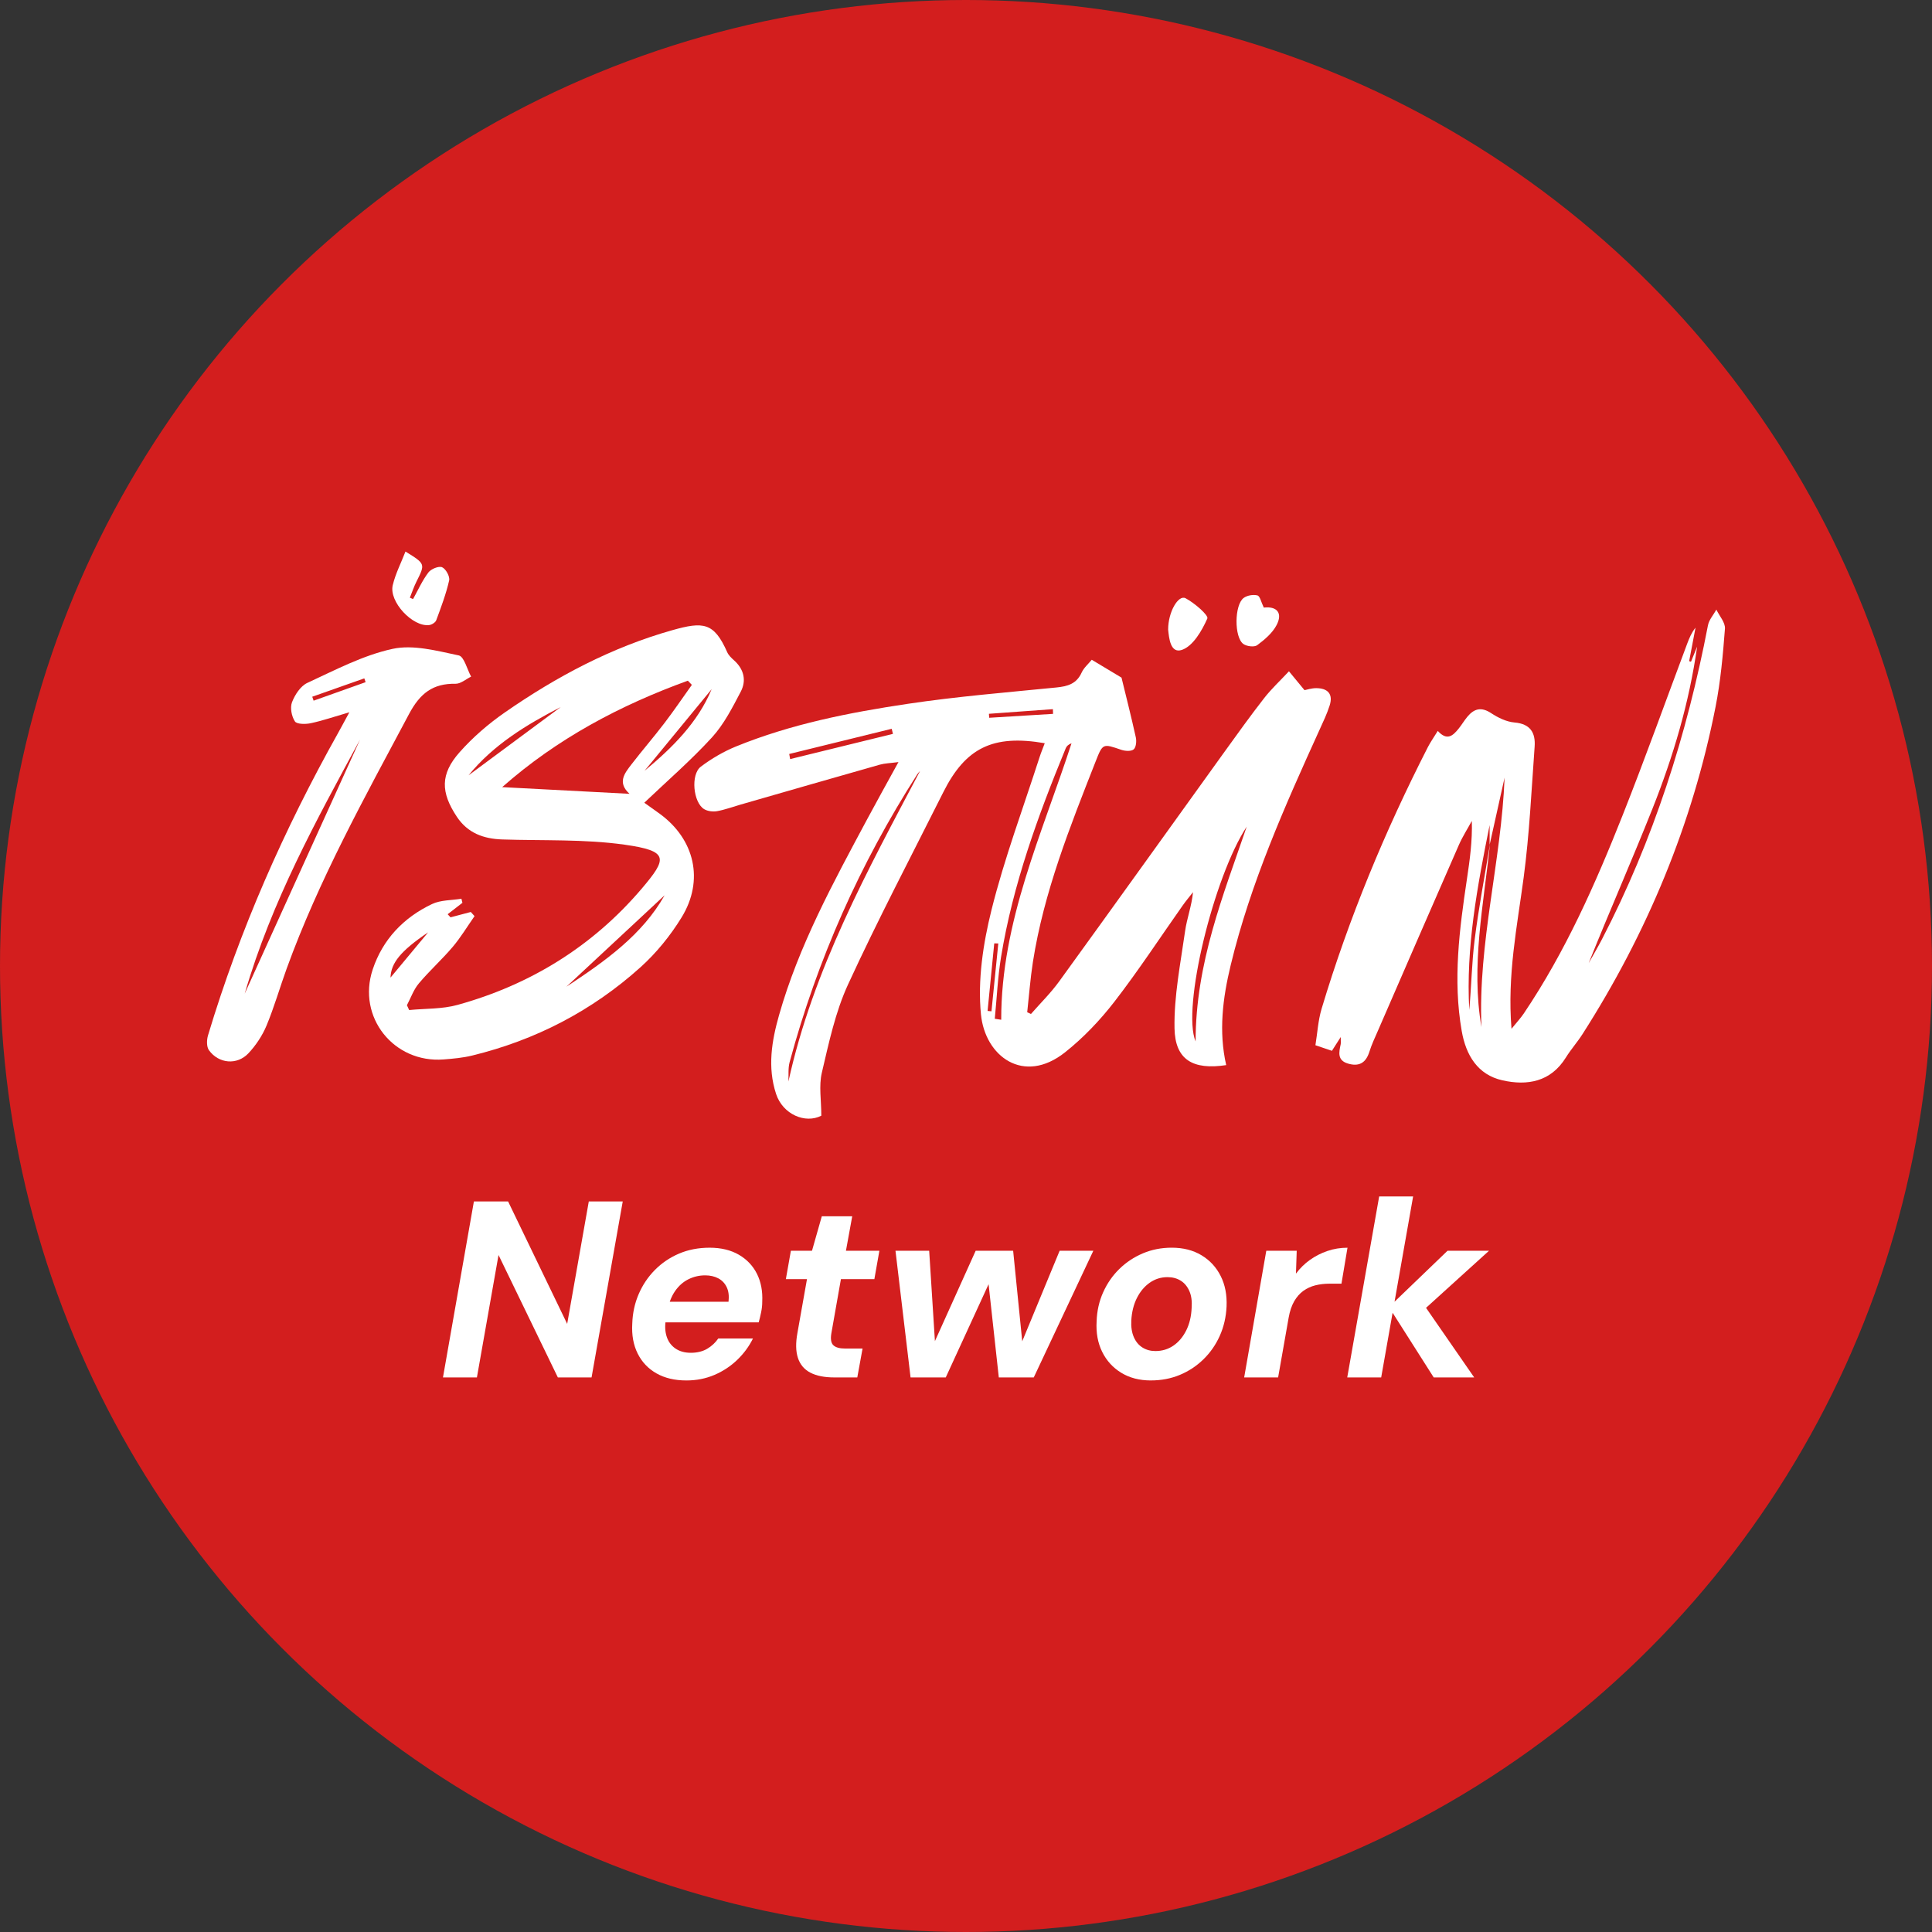
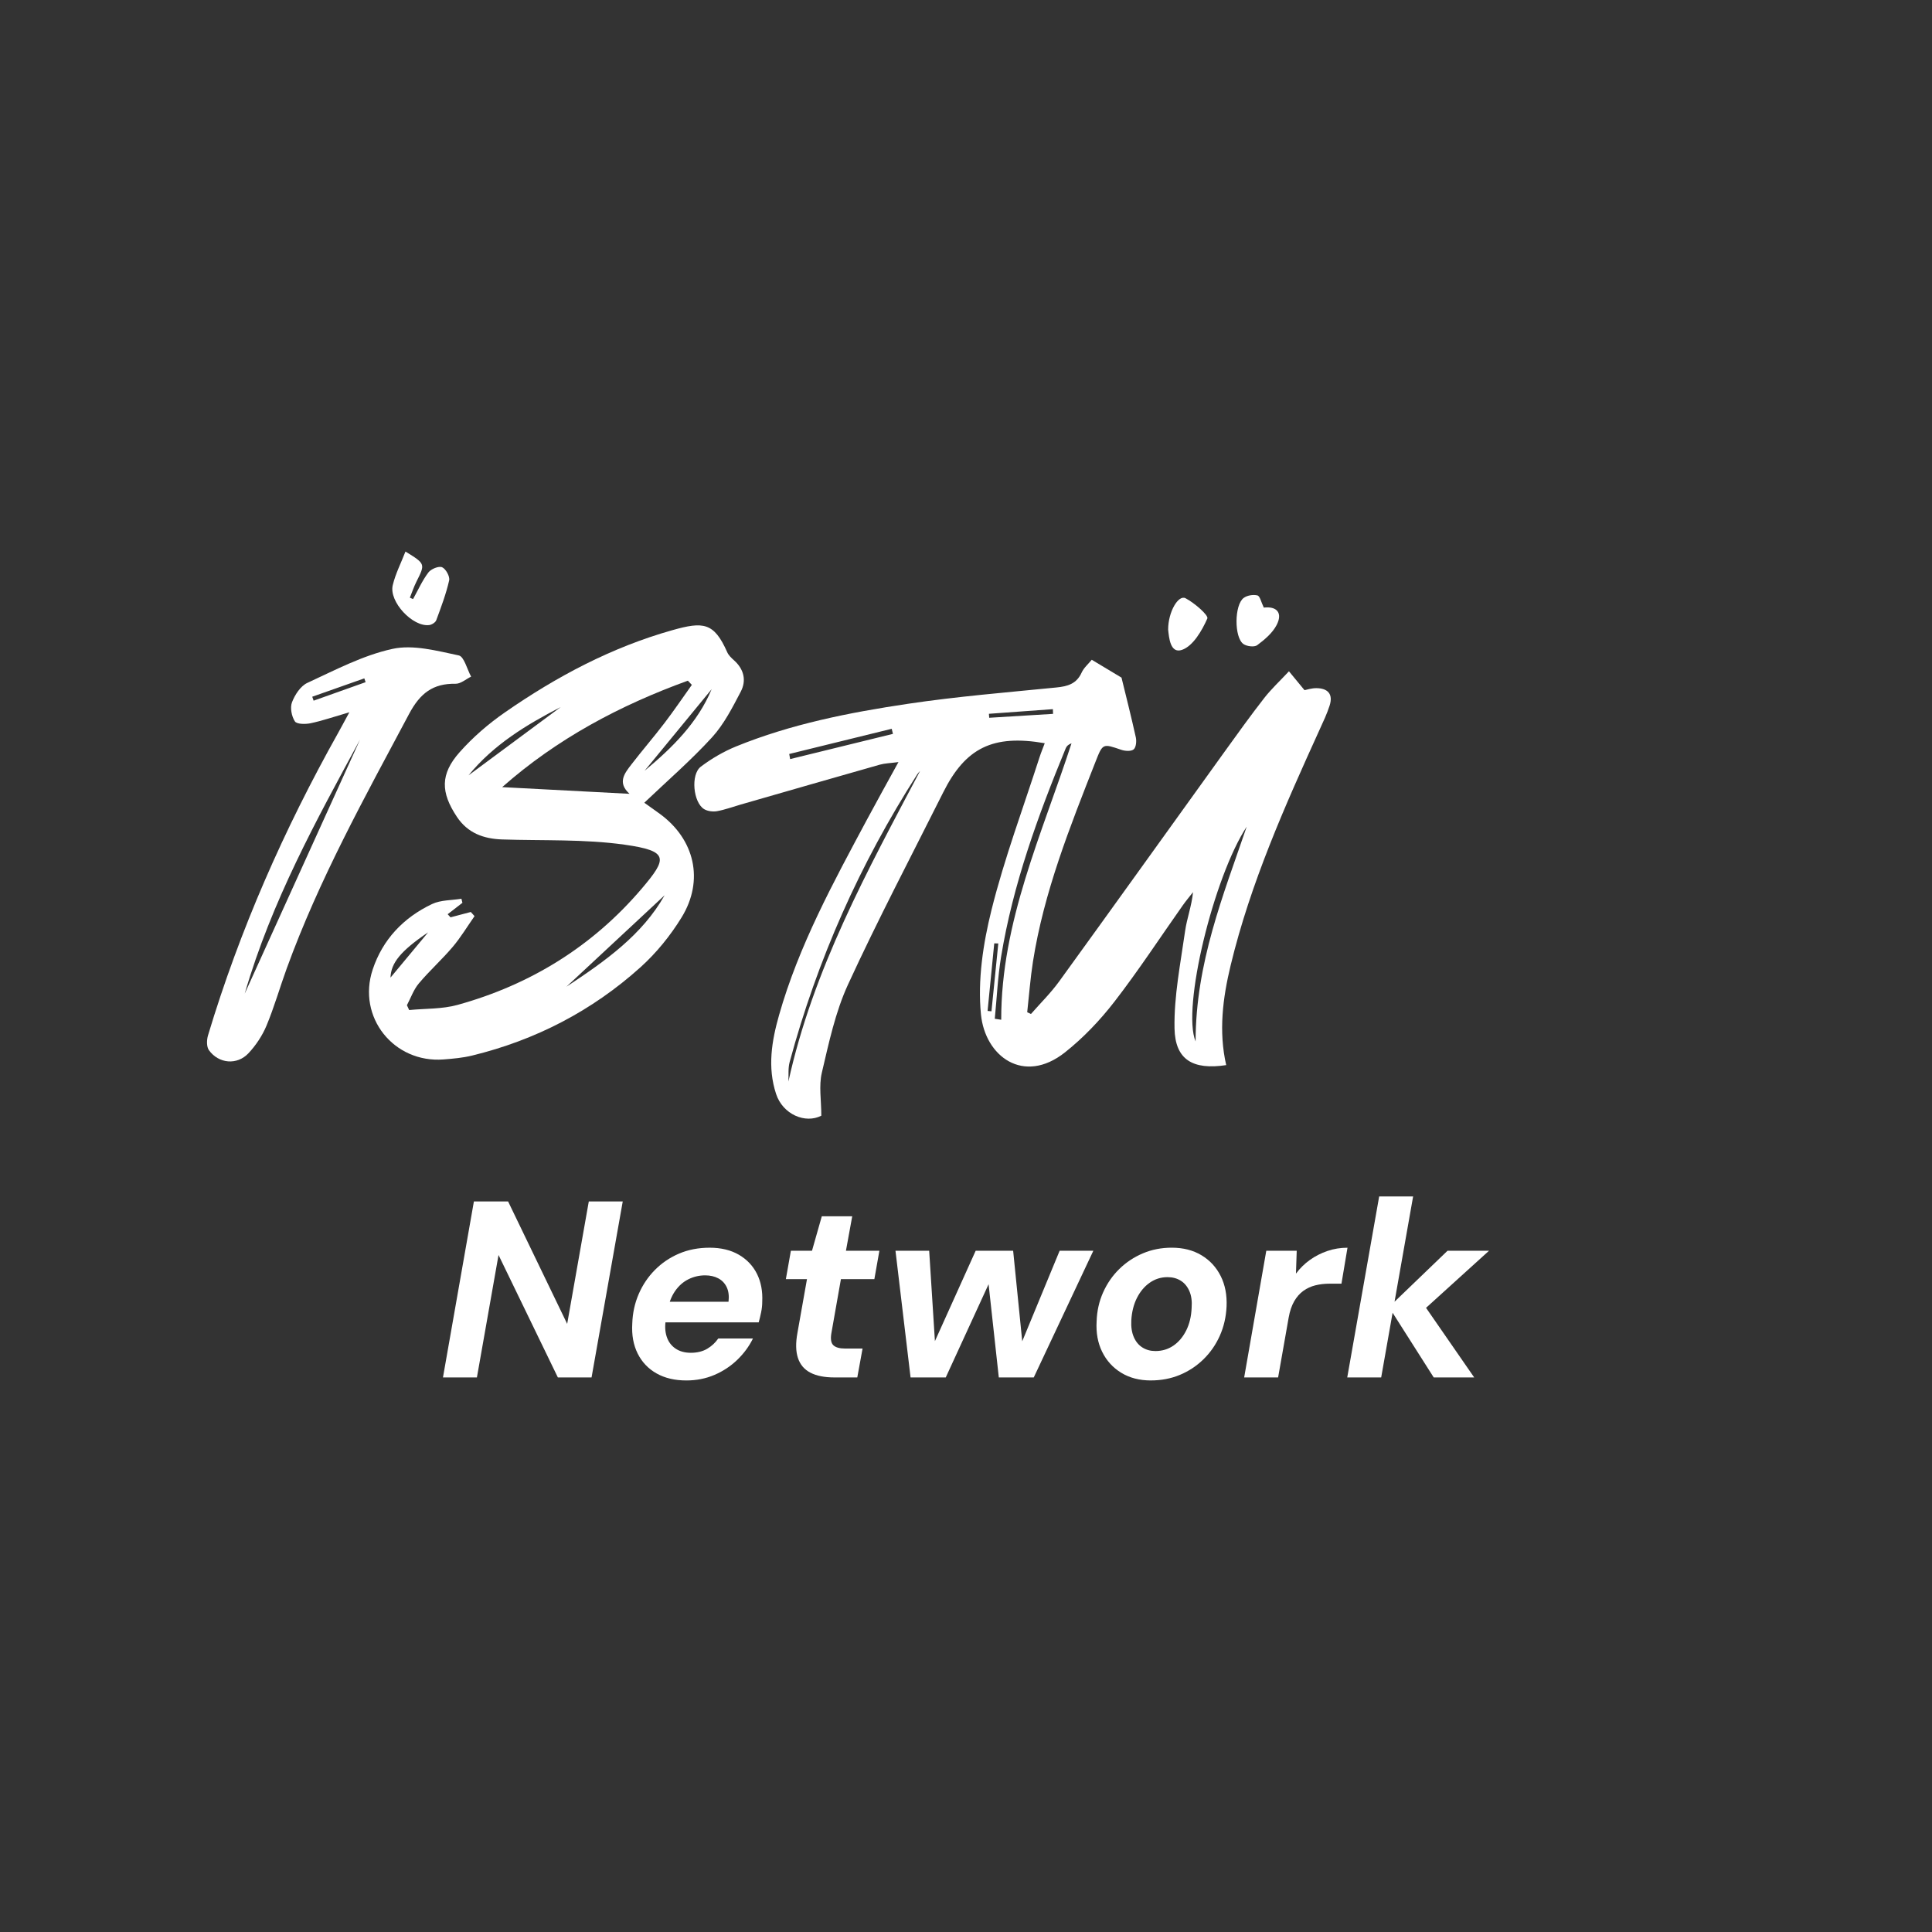
<svg xmlns="http://www.w3.org/2000/svg" id="katman_2" data-name="katman 2" viewBox="0 0 1000 1000">
  <rect x="0" y="0" width="1000" height="1000" fill="#333333" stroke="none" />
  <defs>
    <style>
      .cls-1 {
        fill: #d31e1e;
      }

      .cls-2 {
        fill: #fff;
      }
    </style>
  </defs>
  <g id="katman_1" data-name="katman 1">
    <g>
-       <circle class="cls-1" cx="500" cy="500" r="500" />
      <g>
        <g>
          <path class="cls-2" d="M565.07,341.48c5.03,3.02,9.62,5.77,15.42,9.26,2.2,9.03,4.98,19.94,7.41,30.93.44,1.99.14,5.18-1.13,6.22-1.34,1.1-4.45.88-6.43.2-9.53-3.25-9.54-3.39-13.27,6.11-13.27,33.78-26.76,67.5-32.43,103.64-1.35,8.64-1.99,17.39-2.96,26.09.65.3,1.3.6,1.95.9,4.89-5.59,10.24-10.84,14.58-16.83,28.67-39.57,57.11-79.31,85.66-118.96,6.72-9.33,13.43-18.68,20.5-27.75,3.65-4.68,8.06-8.77,12.79-13.83,2.94,3.57,5.29,6.41,8.06,9.77,1.19-.22,3.64-1.06,6.09-1.04,5.95.03,8.82,3.04,6.9,9.01-1.34,4.2-3.25,8.23-5.09,12.25-18.05,39.7-35.82,79.5-46.12,122.13-4.13,17.1-6.29,34.3-2.32,51.72-17.18,2.61-26.45-2.71-26.75-19.03-.31-16.72,3.1-33.55,5.46-50.25.93-6.62,3.41-13.02,4.12-20.24-1.77,2.27-3.64,4.47-5.3,6.82-11.75,16.65-22.92,33.75-35.37,49.85-7.44,9.62-16.08,18.71-25.6,26.25-21.43,16.98-41.37,2.05-43.5-19.66-1.74-17.74,1.11-36.61,5.47-54.1,6.68-26.75,16.41-52.74,24.87-79.04.77-2.39,1.75-4.71,2.68-7.21-26.77-4.63-40.98,2.34-52.52,25.37-16.6,33.12-33.85,65.94-49.33,99.58-6.56,14.27-9.9,30.17-13.53,45.6-1.6,6.79-.27,14.27-.27,22.24-8.26,4.28-19.92-.64-23.41-11.26-4.54-13.81-2.27-27.4,1.55-40.84,10.21-35.95,28.03-68.51,45.52-101.21,5.02-9.38,10.21-18.66,16.27-29.72-4.36.58-7.1.62-9.65,1.34-24.08,6.83-48.12,13.77-72.17,20.69-4.01,1.15-7.97,2.64-12.05,3.37-2.13.38-4.85.06-6.67-1.02-5.7-3.38-7.13-17.96-1.75-22.01,5.56-4.19,11.78-7.83,18.22-10.46,28.48-11.6,58.52-17.52,88.73-22.04,25.53-3.82,51.33-5.92,77.04-8.48,5.83-.58,10.47-1.86,13.11-7.71,1.13-2.5,3.46-4.45,5.23-6.63ZM476.26,399c-.5.6-1.08,1.15-1.5,1.8-29.66,46.28-51.75,95.93-66.06,149-.85,3.16-.44,6.67-.62,10.01,12.79-58.11,40.94-109.24,68.17-160.82ZM514.91,527.31c1.11.17,2.21.35,3.32.52-.09-50.76,21.14-96.11,36.38-143.09-1.69.6-2.55,1.51-2.99,2.58-14.41,34.99-27.33,70.47-33.47,107.99-1.73,10.56-2.2,21.33-3.25,32.01ZM618.84,539.05c.03-40.65,14.32-75.65,26.45-111.17-17.01,25.88-33.69,93.88-26.45,111.17ZM408.5,390.26c.16.88.32,1.76.48,2.64,17.74-4.35,35.48-8.7,53.21-13.05-.21-.88-.43-1.75-.64-2.63-17.69,4.35-35.37,8.69-53.06,13.04ZM545.06,369.5c-.03-.81-.06-1.63-.08-2.44-11.04.8-22.08,1.6-33.12,2.4.05.69.1,1.37.15,2.06,11.02-.67,22.04-1.35,33.05-2.02ZM516.72,488.33c-.7-.02-1.4-.03-2.1-.05-1.15,11.66-2.3,23.32-3.45,34.98.67.06,1.34.13,2.01.19,1.18-11.71,2.36-23.42,3.54-35.13Z" />
-           <path class="cls-2" d="M744.19,378.32c4.86,5.37,7.9,2.38,10.73-1.09,1.65-2.02,2.97-4.31,4.64-6.31,3.51-4.21,7.24-5.11,12.26-1.79,3.58,2.36,7.93,4.48,12.09,4.83,8.31.71,10.93,5.42,10.41,12.53-1.64,22.6-2.69,45.3-5.68,67.74-3.37,25.33-8.55,50.42-6.29,78.27,2.78-3.44,4.76-5.54,6.35-7.9,21.58-32.03,37.11-67.12,51.25-102.82,11.62-29.34,22.26-59.07,33.34-88.62,1.07-2.86,2.24-5.69,4.31-8.28-1.1,5.78-2.2,11.56-3.3,17.34.32.1.63.2.95.3,1.06-2.61,2.12-5.21,3.18-7.82-4.07,28.92-12.33,56.73-23.06,83.74-10.64,26.79-22.3,53.18-33.07,80.08,2.29-4.11,4.69-8.16,6.86-12.33,26.64-51.36,43.99-105.84,54.88-162.53.55-2.88,2.86-5.42,4.35-8.12,1.57,3.29,4.68,6.7,4.44,9.86-1.03,13.52-2.24,27.12-4.85,40.4-11.97,60.89-35.48,117.2-68.86,169.43-2.67,4.18-6.01,7.92-8.62,12.13-7.86,12.67-20.01,14.7-32.84,11.82-12.89-2.9-18.9-13.07-21.08-25.55-4.62-26.41-1.2-52.56,2.71-78.69,1.46-9.77,2.84-19.56,2.53-30.03-2.26,4.15-4.84,8.17-6.73,12.48-14.04,32-27.94,64.06-41.87,96.1-1.56,3.59-3.26,7.15-4.42,10.88-1.81,5.79-5.37,7.86-11.13,6.12-5.58-1.68-4.63-5.83-3.73-9.98.16-.73.02-1.53.02-3.74-1.89,2.96-3.12,4.88-4.56,7.13-2.37-.8-4.84-1.64-8.54-2.89,1.03-6.27,1.38-12.81,3.21-18.91,14.07-46.85,32.76-91.86,55-135.41,1.29-2.53,2.96-4.86,5.12-8.37ZM771.03,437.26v-10.21c-6.37,31.71-12.34,63.33-10.54,95.7,1.12-12.15,1.28-24.42,2.81-36.51,2.08-16.49,5.21-32.84,7.89-49.25-3.27,31.46-9.89,62.77-4.39,94.62-1.84-43.59,10.27-85.79,11.98-129.12-2.58,11.58-5.16,23.16-7.75,34.77Z" />
          <path class="cls-2" d="M333.49,415.49c2.23,1.6,5.15,3.65,8.03,5.75,18.04,13.15,23.06,34.4,11.28,53.59-5.79,9.44-13.07,18.43-21.3,25.83-25.06,22.55-54.33,37.71-87.15,45.7-4.79,1.17-9.79,1.62-14.73,2-25.8,2.02-44.9-21.91-36.72-46.53,5.18-15.6,15.99-26.91,30.74-33.91,4.49-2.13,10.1-1.89,15.19-2.74.17.7.35,1.41.52,2.11-2.55,1.97-5.1,3.94-7.64,5.91.49.54.98,1.08,1.48,1.61,3.5-.92,6.99-1.85,10.49-2.77.65.72,1.3,1.43,1.94,2.15-3.74,5.33-7.11,10.97-11.3,15.92-5.56,6.56-12.02,12.35-17.55,18.93-2.7,3.21-4.14,7.47-6.15,11.26.39.83.78,1.67,1.16,2.5,8.36-.82,17.05-.45,25.03-2.66,37.71-10.43,69.94-30.35,95.28-60.11,13.41-15.75,14.22-19.57-8.78-22.82-20.83-2.94-42.2-2.01-63.34-2.71-9.66-.32-17.87-3.28-23.49-11.72-8.4-12.63-8.67-22.06,1.4-33.42,6.85-7.73,14.92-14.7,23.42-20.6,26.72-18.55,55.29-33.74,86.74-42.59,15.96-4.5,21.53-4.06,28.37,11.42.7,1.58,2.12,2.94,3.45,4.13,5.19,4.6,6.6,10.47,3.55,16.29-4.32,8.25-8.69,16.87-14.88,23.65-10.84,11.86-23.08,22.44-35.06,33.85ZM259.93,407.42c21.57,1.13,43.14,2.27,65.91,3.46-6.45-5.83-2.55-10.62.97-15.2,5.57-7.24,11.57-14.16,17.11-21.42,4.92-6.44,9.47-13.17,14.18-19.77-.69-.72-1.37-1.44-2.06-2.17-35.08,12.72-67.66,29.99-96.11,55.1ZM293.19,510.71c20.23-13.34,39.24-26.83,50.81-47.31-16.47,15.33-33.36,31.06-50.81,47.31ZM368.35,356.72c-11.58,14.09-23.16,28.17-34.74,42.26,14.37-11.96,27.51-24.89,34.74-42.26ZM242.51,401.32c15.9-11.78,31.81-23.56,47.71-35.34-17.85,9.19-34.85,19.53-47.71,35.34ZM221.6,482.58c-14.32,9.69-19.21,15.86-19.48,23.43,6.02-7.24,12.1-14.56,19.48-23.43Z" />
          <path class="cls-2" d="M180.83,368.67c-8.22,2.39-14.06,4.42-20.06,5.68-2.66.56-7.17.54-8.14-.97-1.7-2.62-2.57-7.08-1.49-9.89,1.48-3.86,4.41-8.39,7.93-10.02,14.4-6.64,28.81-14.29,44.09-17.61,10.74-2.34,23.02,1.02,34.28,3.38,2.78.58,4.31,7.16,6.41,10.98-2.67,1.3-5.37,3.73-8.02,3.69-11.77-.19-18.39,4.92-24.09,15.63-22.95,43.1-46.65,85.77-63.37,131.84-3.56,9.81-6.42,19.89-10.43,29.5-2.16,5.18-5.49,10.18-9.33,14.28-5.89,6.28-15.4,5.43-20.45-1.56-1.29-1.79-1.2-5.33-.49-7.69,16.44-54.71,39.38-106.63,67.28-156.43,1.6-2.85,3.12-5.74,5.89-10.83ZM126.67,514.29c20.39-44.93,40.03-88.19,59.67-131.46-22.64,41.78-45.65,83.37-59.67,131.46ZM161.62,360.62c.24.68.47,1.37.71,2.05,8.97-3.19,17.94-6.39,26.91-9.58-.22-.66-.45-1.31-.67-1.97-8.98,3.17-17.96,6.34-26.94,9.5Z" />
-           <path class="cls-2" d="M213.8,310.08c2.58-4.64,4.76-9.57,7.93-13.77,1.37-1.81,5.35-3.45,7.09-2.71,1.93.83,4.12,4.79,3.66,6.82-1.59,7.02-4.17,13.84-6.68,20.62-.43,1.15-2.3,2.32-3.63,2.49-8.55,1.09-20.93-12.09-18.89-20.63,1.42-5.93,4.29-11.5,6.59-17.42,10.36,6.38,10.3,6.35,5.66,15.62-1.33,2.65-2.27,5.5-3.39,8.26.56.24,1.11.49,1.67.73Z" />
+           <path class="cls-2" d="M213.8,310.08c2.58-4.64,4.76-9.57,7.93-13.77,1.37-1.81,5.35-3.45,7.09-2.71,1.93.83,4.12,4.79,3.66,6.82-1.59,7.02-4.17,13.84-6.68,20.62-.43,1.15-2.3,2.32-3.63,2.49-8.55,1.09-20.93-12.09-18.89-20.63,1.42-5.93,4.29-11.5,6.59-17.42,10.36,6.38,10.3,6.35,5.66,15.62-1.33,2.65-2.27,5.5-3.39,8.26.56.24,1.11.49,1.67.73" />
          <path class="cls-2" d="M654.13,314.49c6.64-.8,9.97,2.67,6.63,9.06-2.16,4.13-6.19,7.54-10.04,10.4-1.48,1.1-5.37.63-7.12-.6-4.85-3.41-4.73-20.28.14-23.87,1.8-1.33,4.97-1.85,7.12-1.28,1.32.35,1.91,3.48,3.28,6.29Z" />
          <path class="cls-2" d="M604.63,325.85c0-9.19,5.31-18.15,9.01-16.2,4.61,2.42,12,8.84,11.28,10.48-2.81,6.33-7.39,14.27-13.15,16.25-6.07,2.08-6.7-6.41-7.14-10.52Z" />
        </g>
        <g>
          <path class="cls-2" d="M229.28,712.96l16.01-91.09h17.7l30.58,63.37,11.19-63.37h17.57l-16.14,91.09h-17.44l-30.71-63.37-11.19,63.37h-17.57Z" />
          <path class="cls-2" d="M355.24,714.52c-5.99,0-11.13-1.22-15.42-3.64-4.29-2.43-7.55-5.86-9.76-10.28-2.21-4.42-3.15-9.58-2.8-15.49.17-5.46,1.28-10.56,3.32-15.29,2.04-4.73,4.83-8.89,8.39-12.49,3.56-3.6,7.72-6.42,12.49-8.46,4.77-2.04,10.06-3.06,15.88-3.06s10.93,1.22,15.09,3.64c4.16,2.43,7.29,5.73,9.37,9.89s2.99,8.98,2.73,14.44c0,1.82-.2,3.67-.59,5.53-.39,1.87-.8,3.58-1.24,5.14h-53.09l1.82-10.67h35.65c.35-2.95.04-5.44-.91-7.48-.96-2.04-2.41-3.58-4.36-4.62-1.95-1.04-4.23-1.56-6.83-1.56-3.04,0-5.92.67-8.65,2.02-2.73,1.35-5.05,3.41-6.96,6.18-1.91,2.78-3.25,6.29-4.03,10.54l-.65,3.77c-.61,3.38-.5,6.4.33,9.04.82,2.65,2.32,4.73,4.49,6.25,2.17,1.52,4.86,2.28,8.07,2.28s6.12-.69,8.46-2.08c2.34-1.39,4.25-3.17,5.73-5.33h17.96c-2,4.08-4.71,7.76-8.13,11.06-3.43,3.3-7.37,5.9-11.84,7.81-4.47,1.91-9.3,2.86-14.51,2.86Z" />
          <path class="cls-2" d="M431.88,712.96c-5.12,0-9.26-.82-12.43-2.47-3.17-1.65-5.31-4.18-6.44-7.61-1.13-3.43-1.22-7.74-.26-12.95l4.94-27.85h-10.93l2.6-14.7h10.93l5.07-17.83h15.75l-3.25,17.83h17.31l-2.6,14.7h-17.31l-4.94,27.98c-.52,3.04-.17,5.12,1.04,6.25,1.21,1.13,3.21,1.69,5.99,1.69h9.11l-2.73,14.96h-11.84Z" />
          <path class="cls-2" d="M471.31,712.96l-7.81-65.58h17.44l3.38,53.22-3.25-.13,23.94-53.09h19.39l5.33,53.09-3.25.13,21.99-53.22h17.44l-30.84,65.58h-18.09l-5.99-54.65h3.64l-25.11,54.65h-18.22Z" />
          <path class="cls-2" d="M595.71,714.52c-5.9,0-11.02-1.32-15.35-3.97-4.34-2.65-7.63-6.27-9.89-10.87-2.26-4.6-3.21-9.84-2.86-15.75.17-5.38,1.3-10.39,3.38-15.03,2.08-4.64,4.88-8.67,8.39-12.1,3.51-3.43,7.57-6.12,12.17-8.07,4.6-1.95,9.58-2.93,14.96-2.93,5.9,0,11.02,1.3,15.35,3.9,4.34,2.6,7.65,6.18,9.95,10.74,2.3,4.55,3.32,9.82,3.06,15.81-.26,5.47-1.43,10.52-3.51,15.16-2.08,4.64-4.9,8.7-8.46,12.17-3.56,3.47-7.63,6.16-12.23,8.07-4.6,1.91-9.59,2.86-14.96,2.86ZM598.05,699.3c3.47,0,6.57-.93,9.3-2.8,2.73-1.86,4.94-4.49,6.64-7.87,1.69-3.38,2.62-7.29,2.8-11.71.26-3.38-.13-6.27-1.17-8.65-1.04-2.39-2.54-4.18-4.49-5.4-1.95-1.21-4.23-1.82-6.83-1.82-3.38,0-6.44.96-9.17,2.86-2.73,1.91-4.94,4.53-6.64,7.87-1.69,3.34-2.67,7.22-2.93,11.65-.18,3.38.26,6.27,1.3,8.65,1.04,2.39,2.54,4.19,4.49,5.4,1.95,1.22,4.18,1.82,6.7,1.82Z" />
          <path class="cls-2" d="M643.98,712.96l11.45-65.58h15.75l-.39,11.84c2.08-2.78,4.49-5.14,7.22-7.09,2.73-1.95,5.75-3.49,9.04-4.62,3.3-1.13,6.77-1.69,10.41-1.69l-3.12,18.61h-6.12c-2.6,0-5.05.28-7.35.85-2.3.57-4.38,1.52-6.25,2.86-1.87,1.35-3.45,3.15-4.75,5.4-1.3,2.26-2.26,5.08-2.86,8.46l-5.46,30.97h-17.57Z" />
          <path class="cls-2" d="M697.33,712.96l16.53-93.69h17.57l-16.53,93.69h-17.57ZM742.09,712.96l-23.16-36.43,30.32-29.15h21.47l-37.61,34.09,1.3-9.89,28.63,41.38h-20.95Z" />
        </g>
      </g>
    </g>
  </g>
</svg>